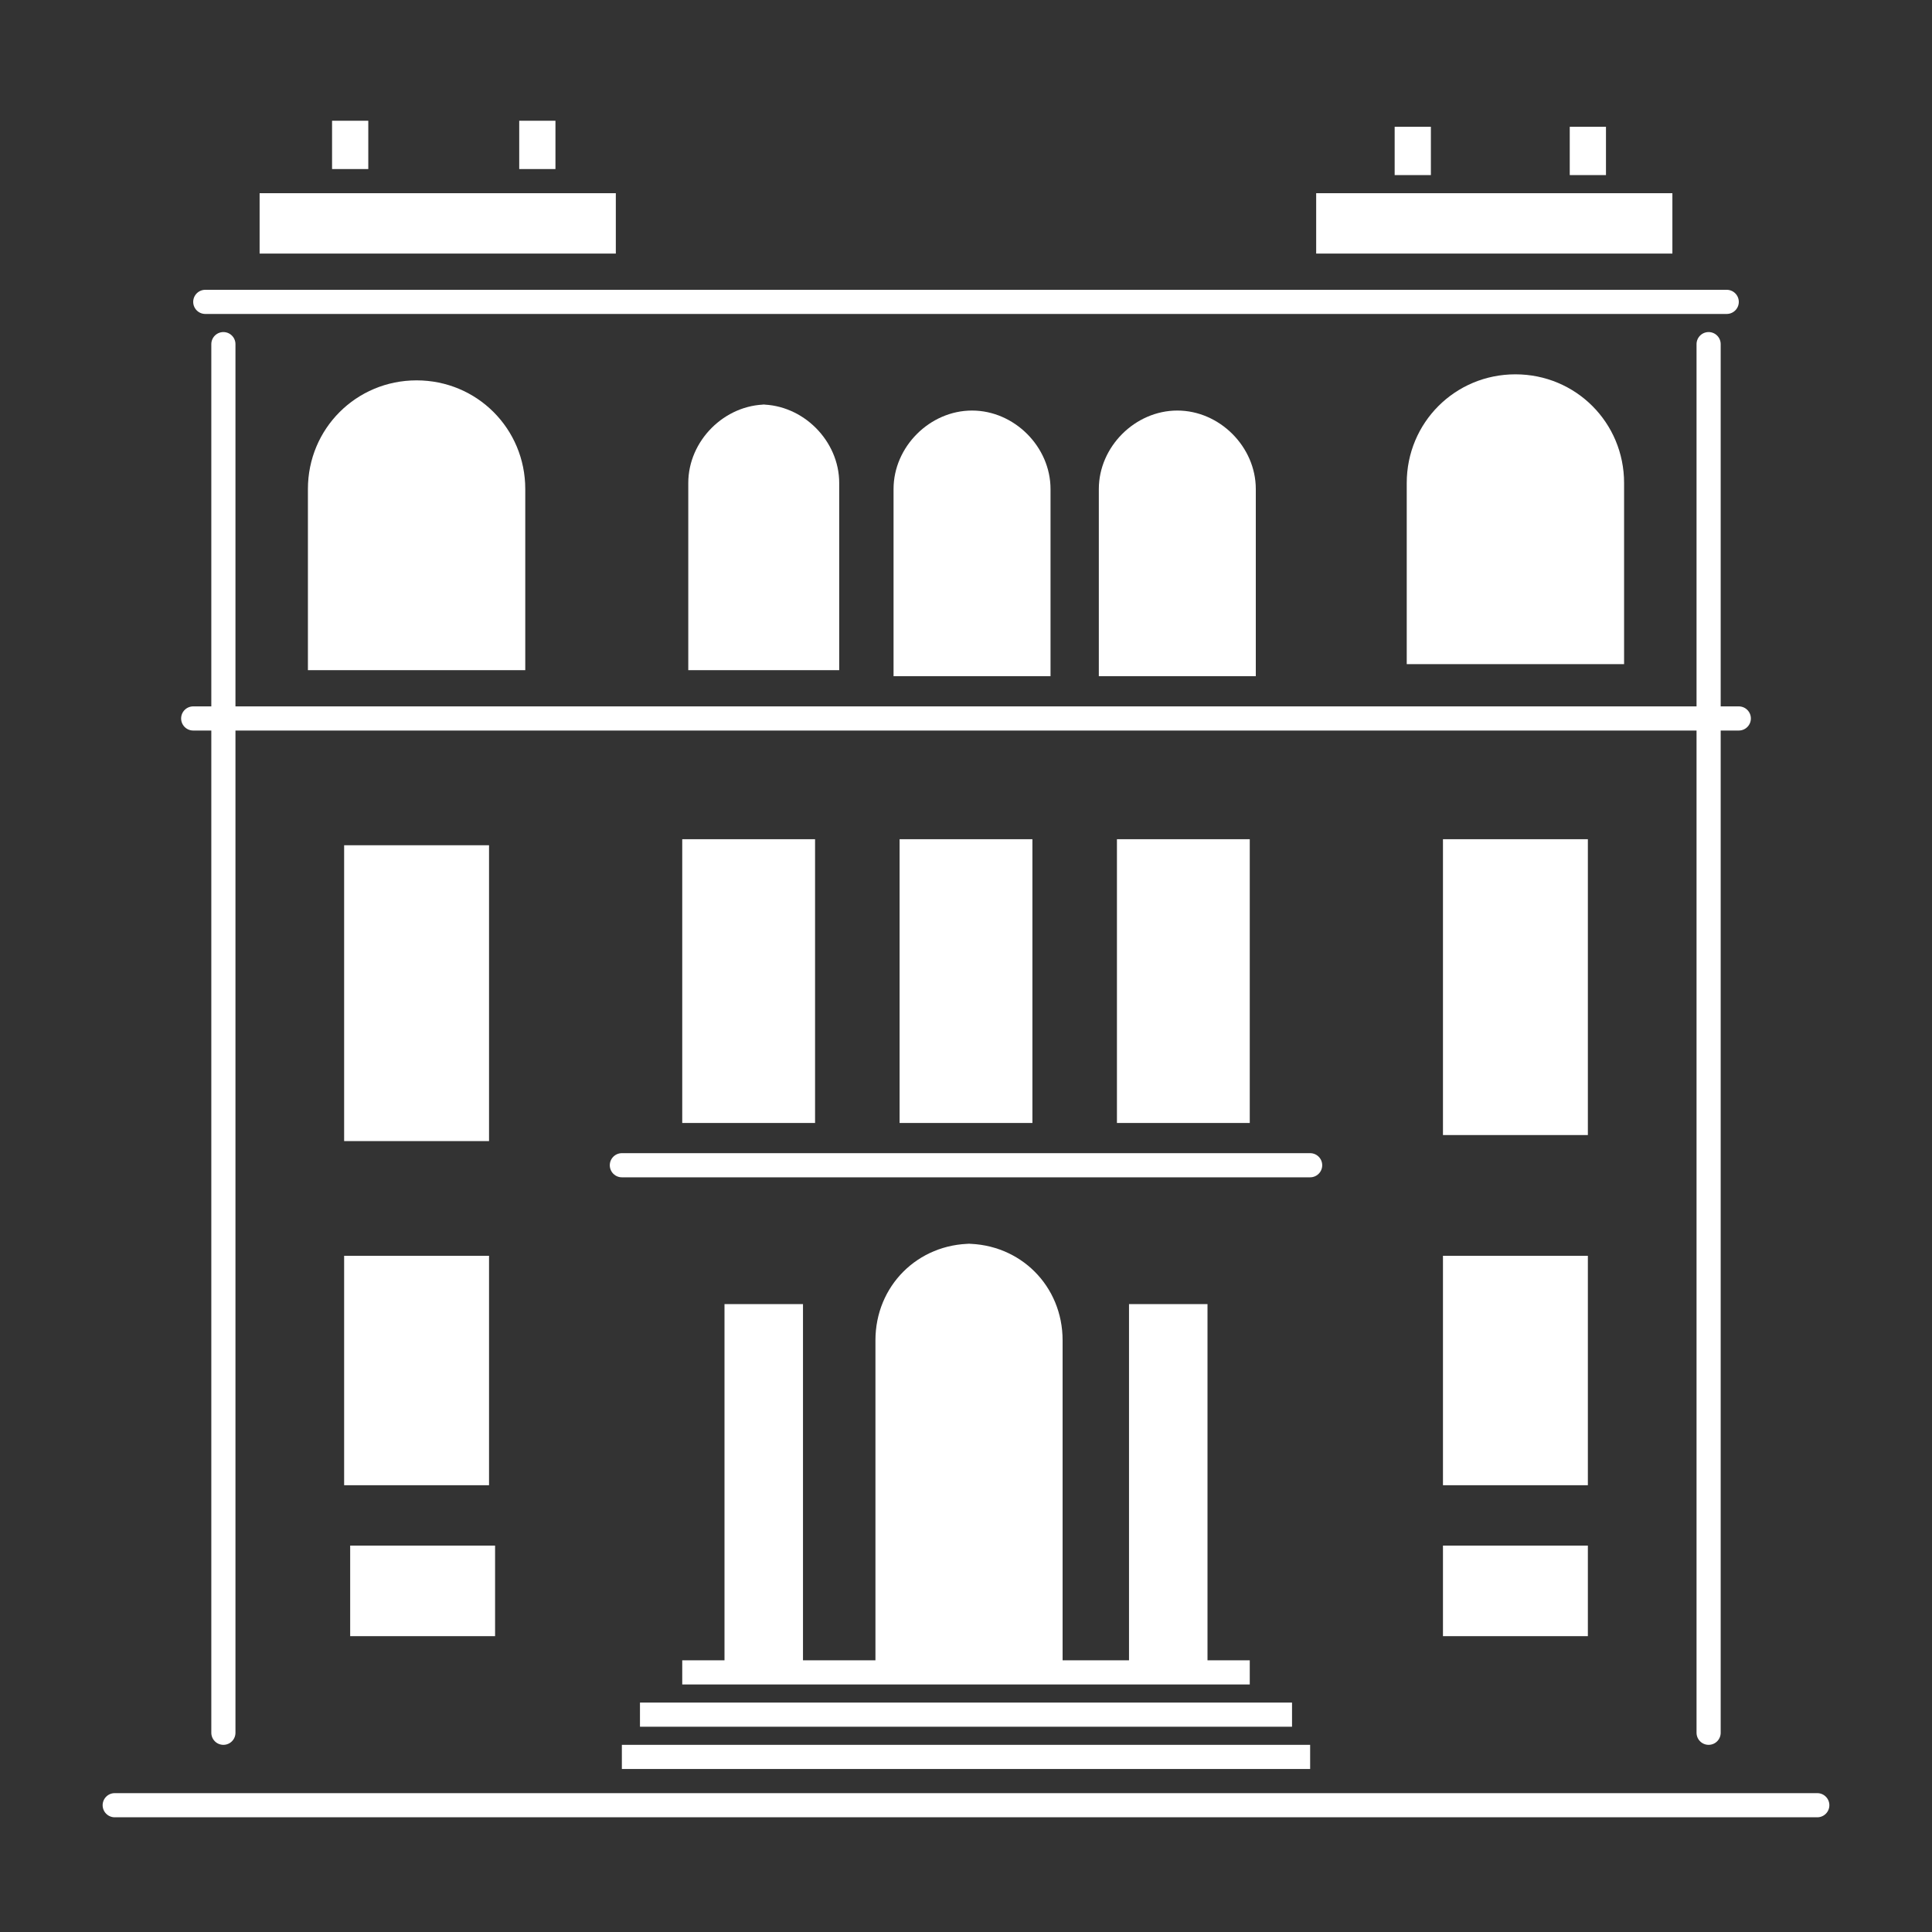
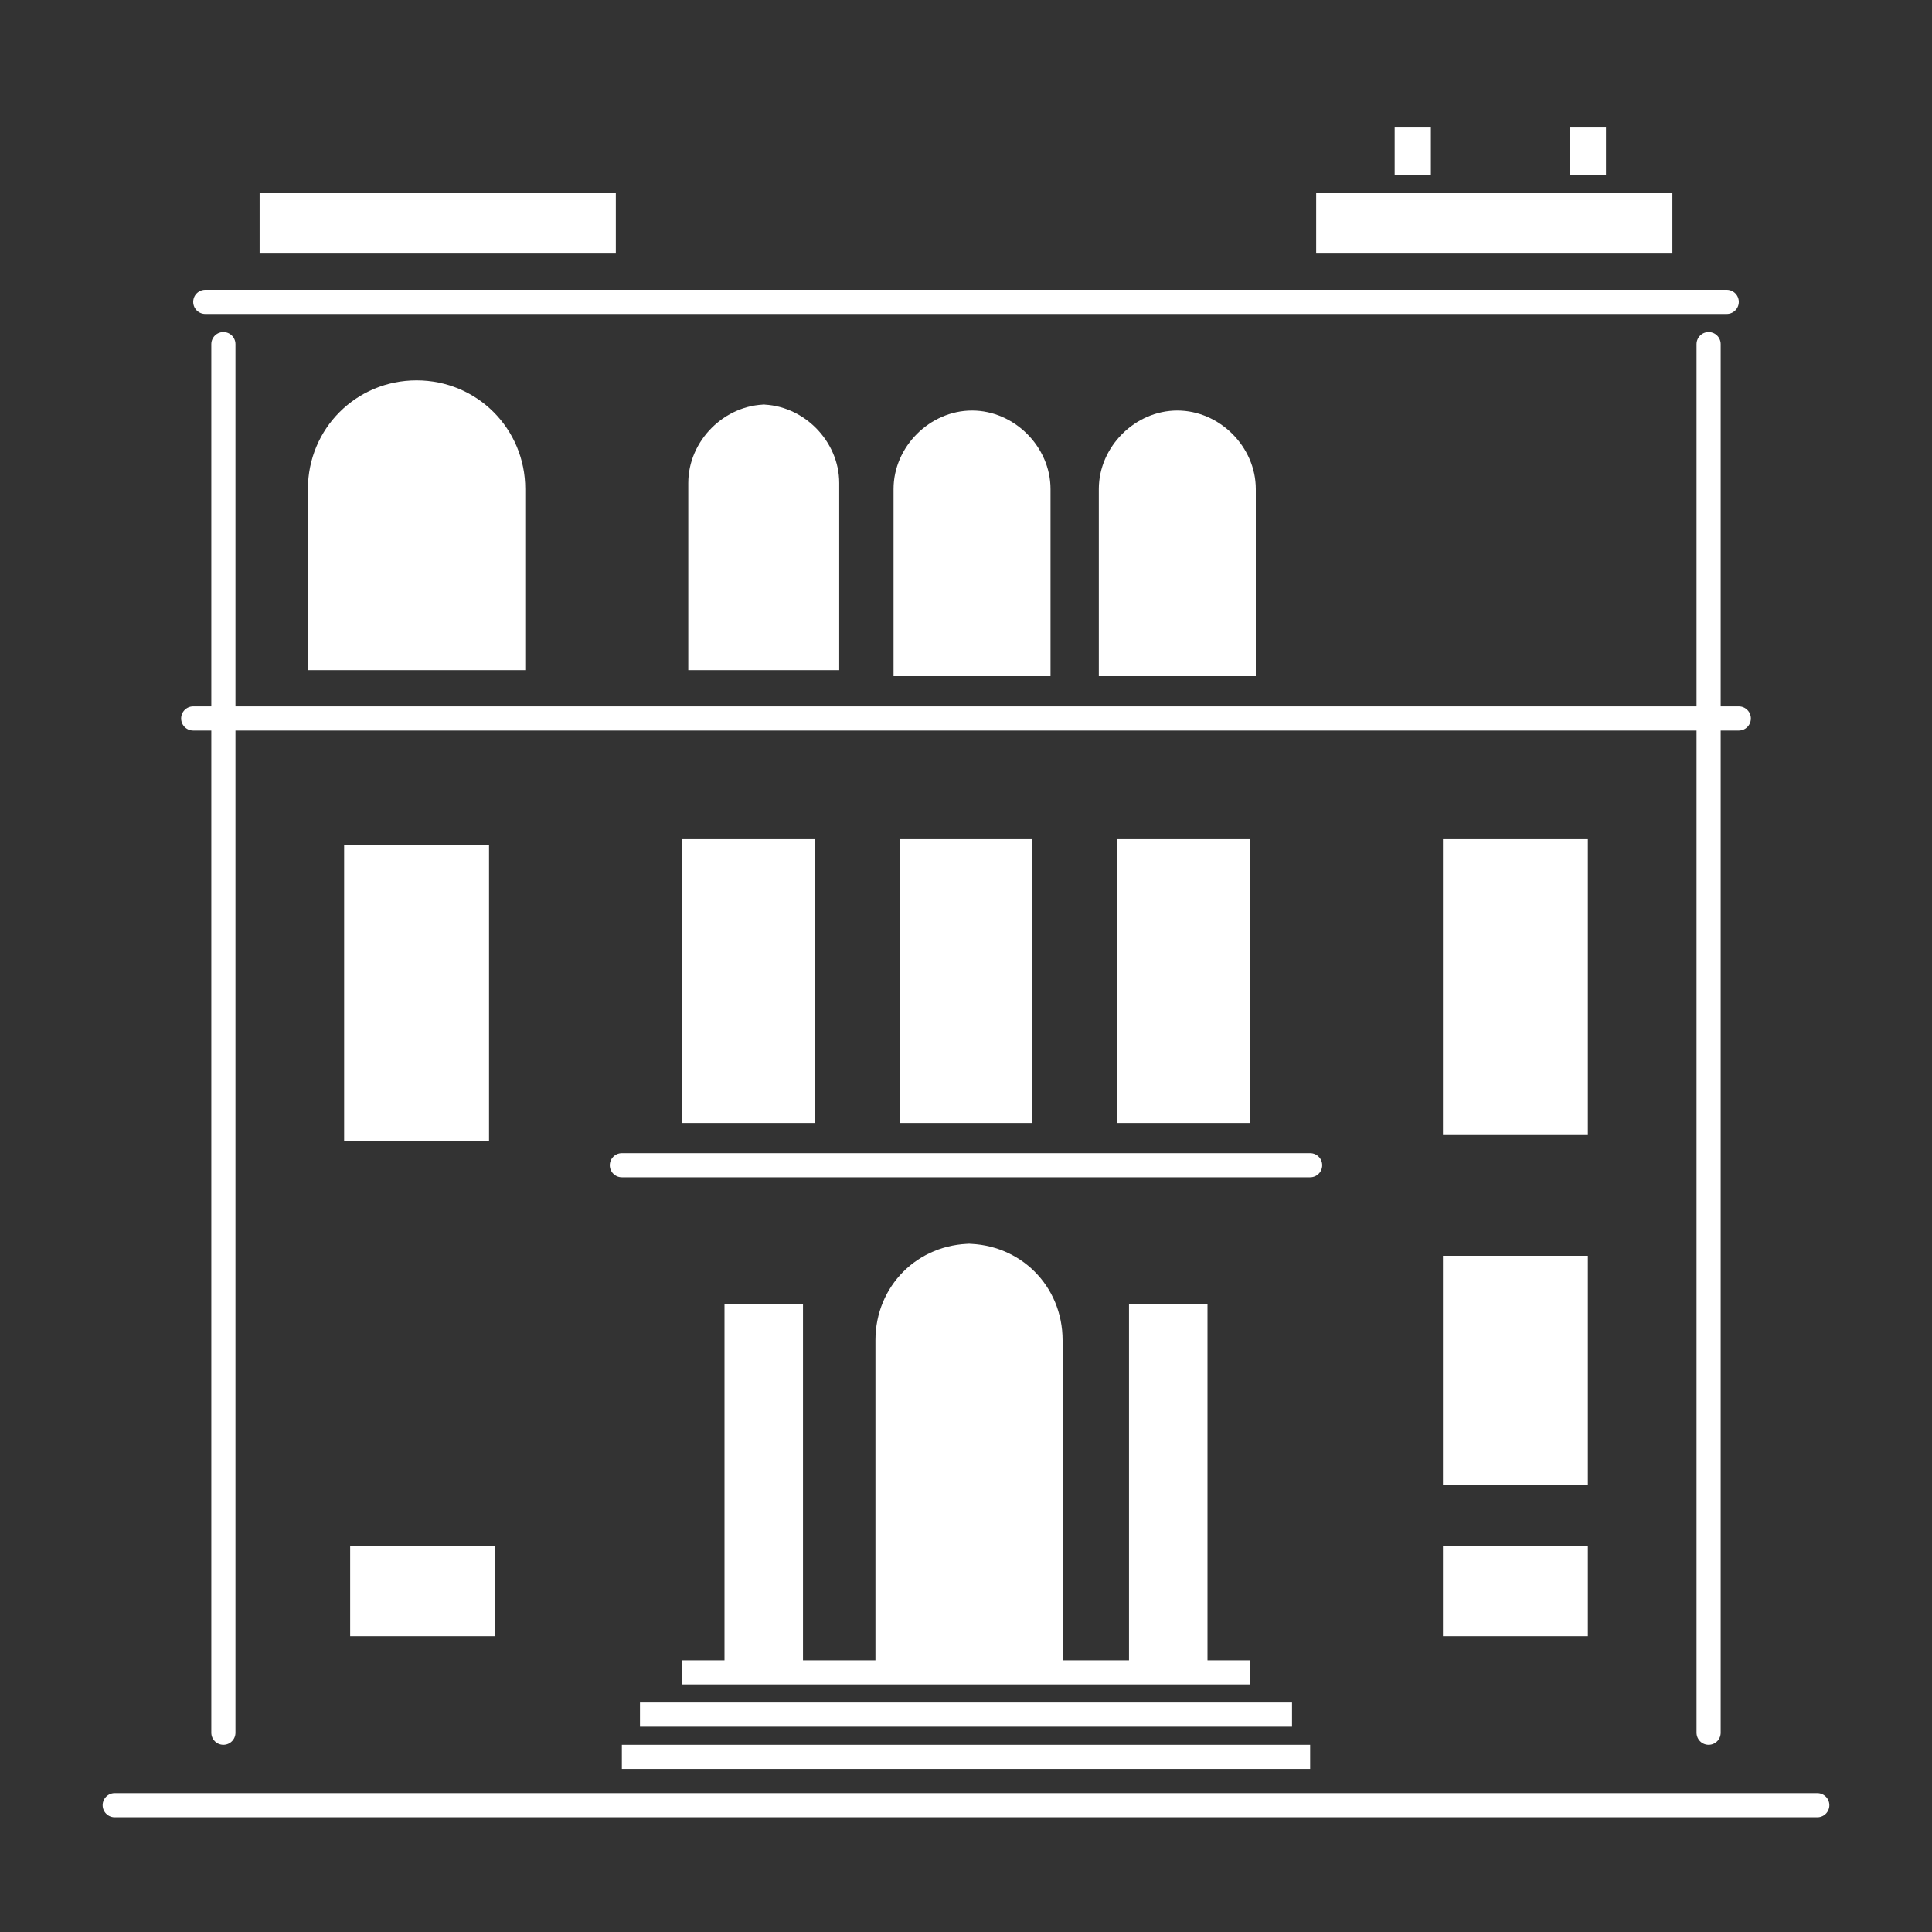
<svg xmlns="http://www.w3.org/2000/svg" id="Layer_1" viewBox="0 0 32 32">
  <rect x="0" y="0" width="32" height="32" fill="#333333" stroke="none" />
  <defs>
    <style>.cls-1{fill:#fff;stroke-width:0px;}.cls-2,.cls-3{fill:none;stroke:#fff;stroke-miterlimit:10;stroke-width:.4px;}.cls-3{stroke-linecap:round;}</style>
  </defs>
  <line class="cls-3" x1="3.7" y1="28.7" x2="3.7" y2="5.7" />
  <line class="cls-3" x1="3.4" y1="5" x2="28.6" y2="5" />
  <rect class="cls-1" x="4.3" y="3.2" width="5.9" height="1" />
-   <rect class="cls-1" x="5.5" y="2" width=".6" height=".8" />
-   <rect class="cls-1" x="8.6" y="2" width=".6" height=".8" />
  <path class="cls-1" d="M16,20.6h0c.9,0,1.6.7,1.6,1.6v5.4h-3.1v-5.4c0-.9.7-1.6,1.6-1.6Z" />
  <rect class="cls-1" x="12" y="21.6" width="1.3" height="6" />
  <line class="cls-3" x1="10.3" y1="19.3" x2="21.7" y2="19.3" />
  <line class="cls-2" x1="10.3" y1="29.1" x2="21.7" y2="29.1" />
  <line class="cls-2" x1="10.6" y1="28.4" x2="21.4" y2="28.4" />
  <line class="cls-2" x1="11.3" y1="27.7" x2="20.7" y2="27.7" />
  <line class="cls-3" x1="3.2" y1="11.9" x2="28.8" y2="11.9" />
-   <rect class="cls-1" x="5.7" y="20.8" width="2.4" height="3.8" />
  <rect class="cls-1" x="5.7" y="14" width="2.4" height="4.9" />
  <rect class="cls-1" x="11.3" y="13.9" width="2.2" height="4.7" />
  <rect class="cls-1" x="14.9" y="13.9" width="2.2" height="4.7" />
  <path class="cls-1" d="M6.9,6.3h0c1,0,1.8.8,1.8,1.8v3h-3.6v-3c0-1,.8-1.8,1.8-1.8Z" />
  <path class="cls-1" d="M12.6,6.7h0c.7,0,1.3.6,1.3,1.3v3.1h-2.5v-3.1c0-.7.6-1.3,1.3-1.3Z" />
  <line class="cls-3" x1="28.3" y1="28.7" x2="28.3" y2="5.7" />
  <rect class="cls-1" x="21.8" y="3.2" width="5.9" height="1" transform="translate(49.5 7.4) rotate(-180)" />
  <rect class="cls-1" x="25.9" y="2" width=".6" height=".8" transform="translate(52.5 4.9) rotate(-180)" />
  <rect class="cls-1" x="23" y="2" width=".6" height=".8" transform="translate(46.7 4.9) rotate(-180)" />
  <rect class="cls-1" x="18.8" y="21.6" width="1.3" height="6" transform="translate(38.8 49.2) rotate(-180)" />
  <rect class="cls-1" x="23.8" y="20.8" width="2.4" height="3.8" transform="translate(50.1 45.4) rotate(-180)" />
  <rect class="cls-1" x="23.8" y="25.6" width="2.4" height="1.5" transform="translate(50.1 52.7) rotate(-180)" />
  <rect class="cls-1" x="5.7" y="25.6" width="2.4" height="1.5" transform="translate(13.9 52.7) rotate(-180)" />
  <rect class="cls-1" x="23.8" y="14" width="2.4" height="4.9" transform="translate(50.1 32.8) rotate(-180)" />
  <rect class="cls-1" x="18.5" y="13.9" width="2.2" height="4.7" transform="translate(39.2 32.5) rotate(-180)" />
-   <path class="cls-1" d="M23.3,6.3h3.6v3c0,1-.8,1.8-1.8,1.8h0c-1,0-1.8-.8-1.8-1.8v-3h0Z" transform="translate(50.2 17.3) rotate(-180)" />
  <path class="cls-1" d="M18.1,6.7h2.5v3.1c0,.7-.6,1.3-1.3,1.3h0c-.7,0-1.3-.6-1.3-1.3v-3.1h0Z" transform="translate(38.8 17.9) rotate(180)" />
  <path class="cls-1" d="M14.7,6.7h2.5v3.1c0,.7-.6,1.3-1.3,1.3h0c-.7,0-1.3-.6-1.3-1.3v-3.1h0Z" transform="translate(32 17.9) rotate(-180)" />
  <line class="cls-3" x1="1.9" y1="29.9" x2="30.1" y2="29.9" />
</svg>